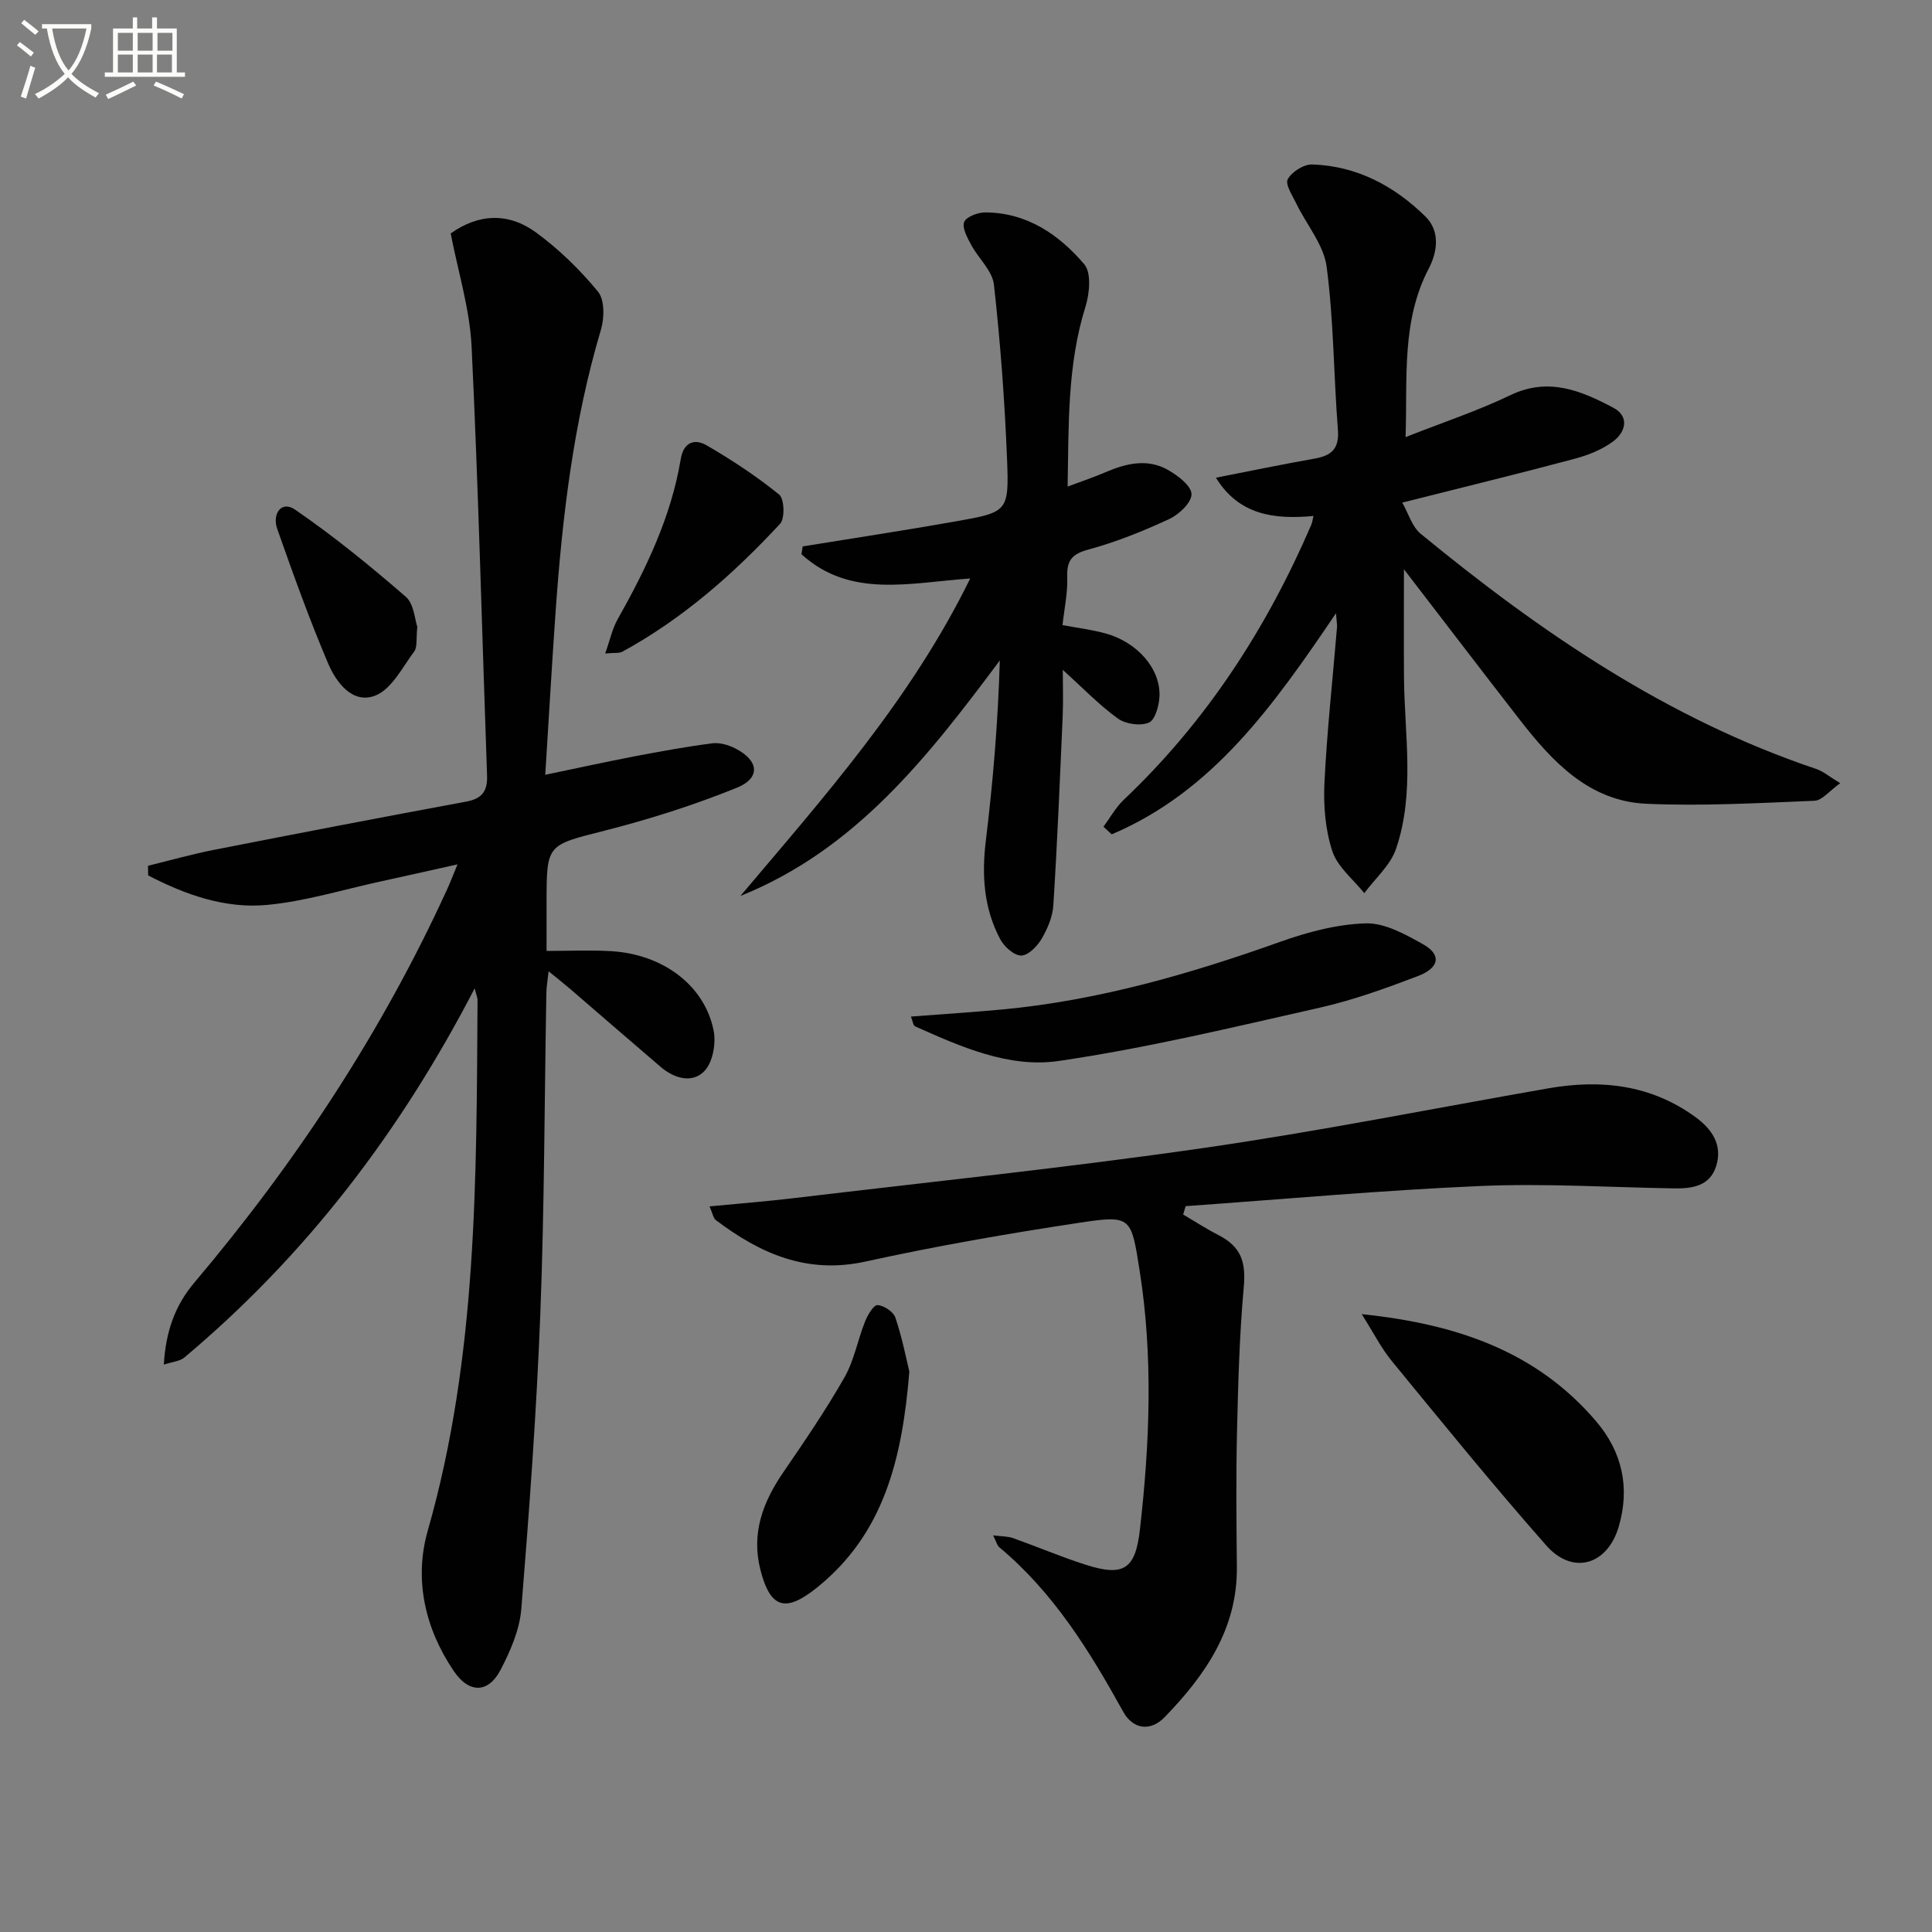
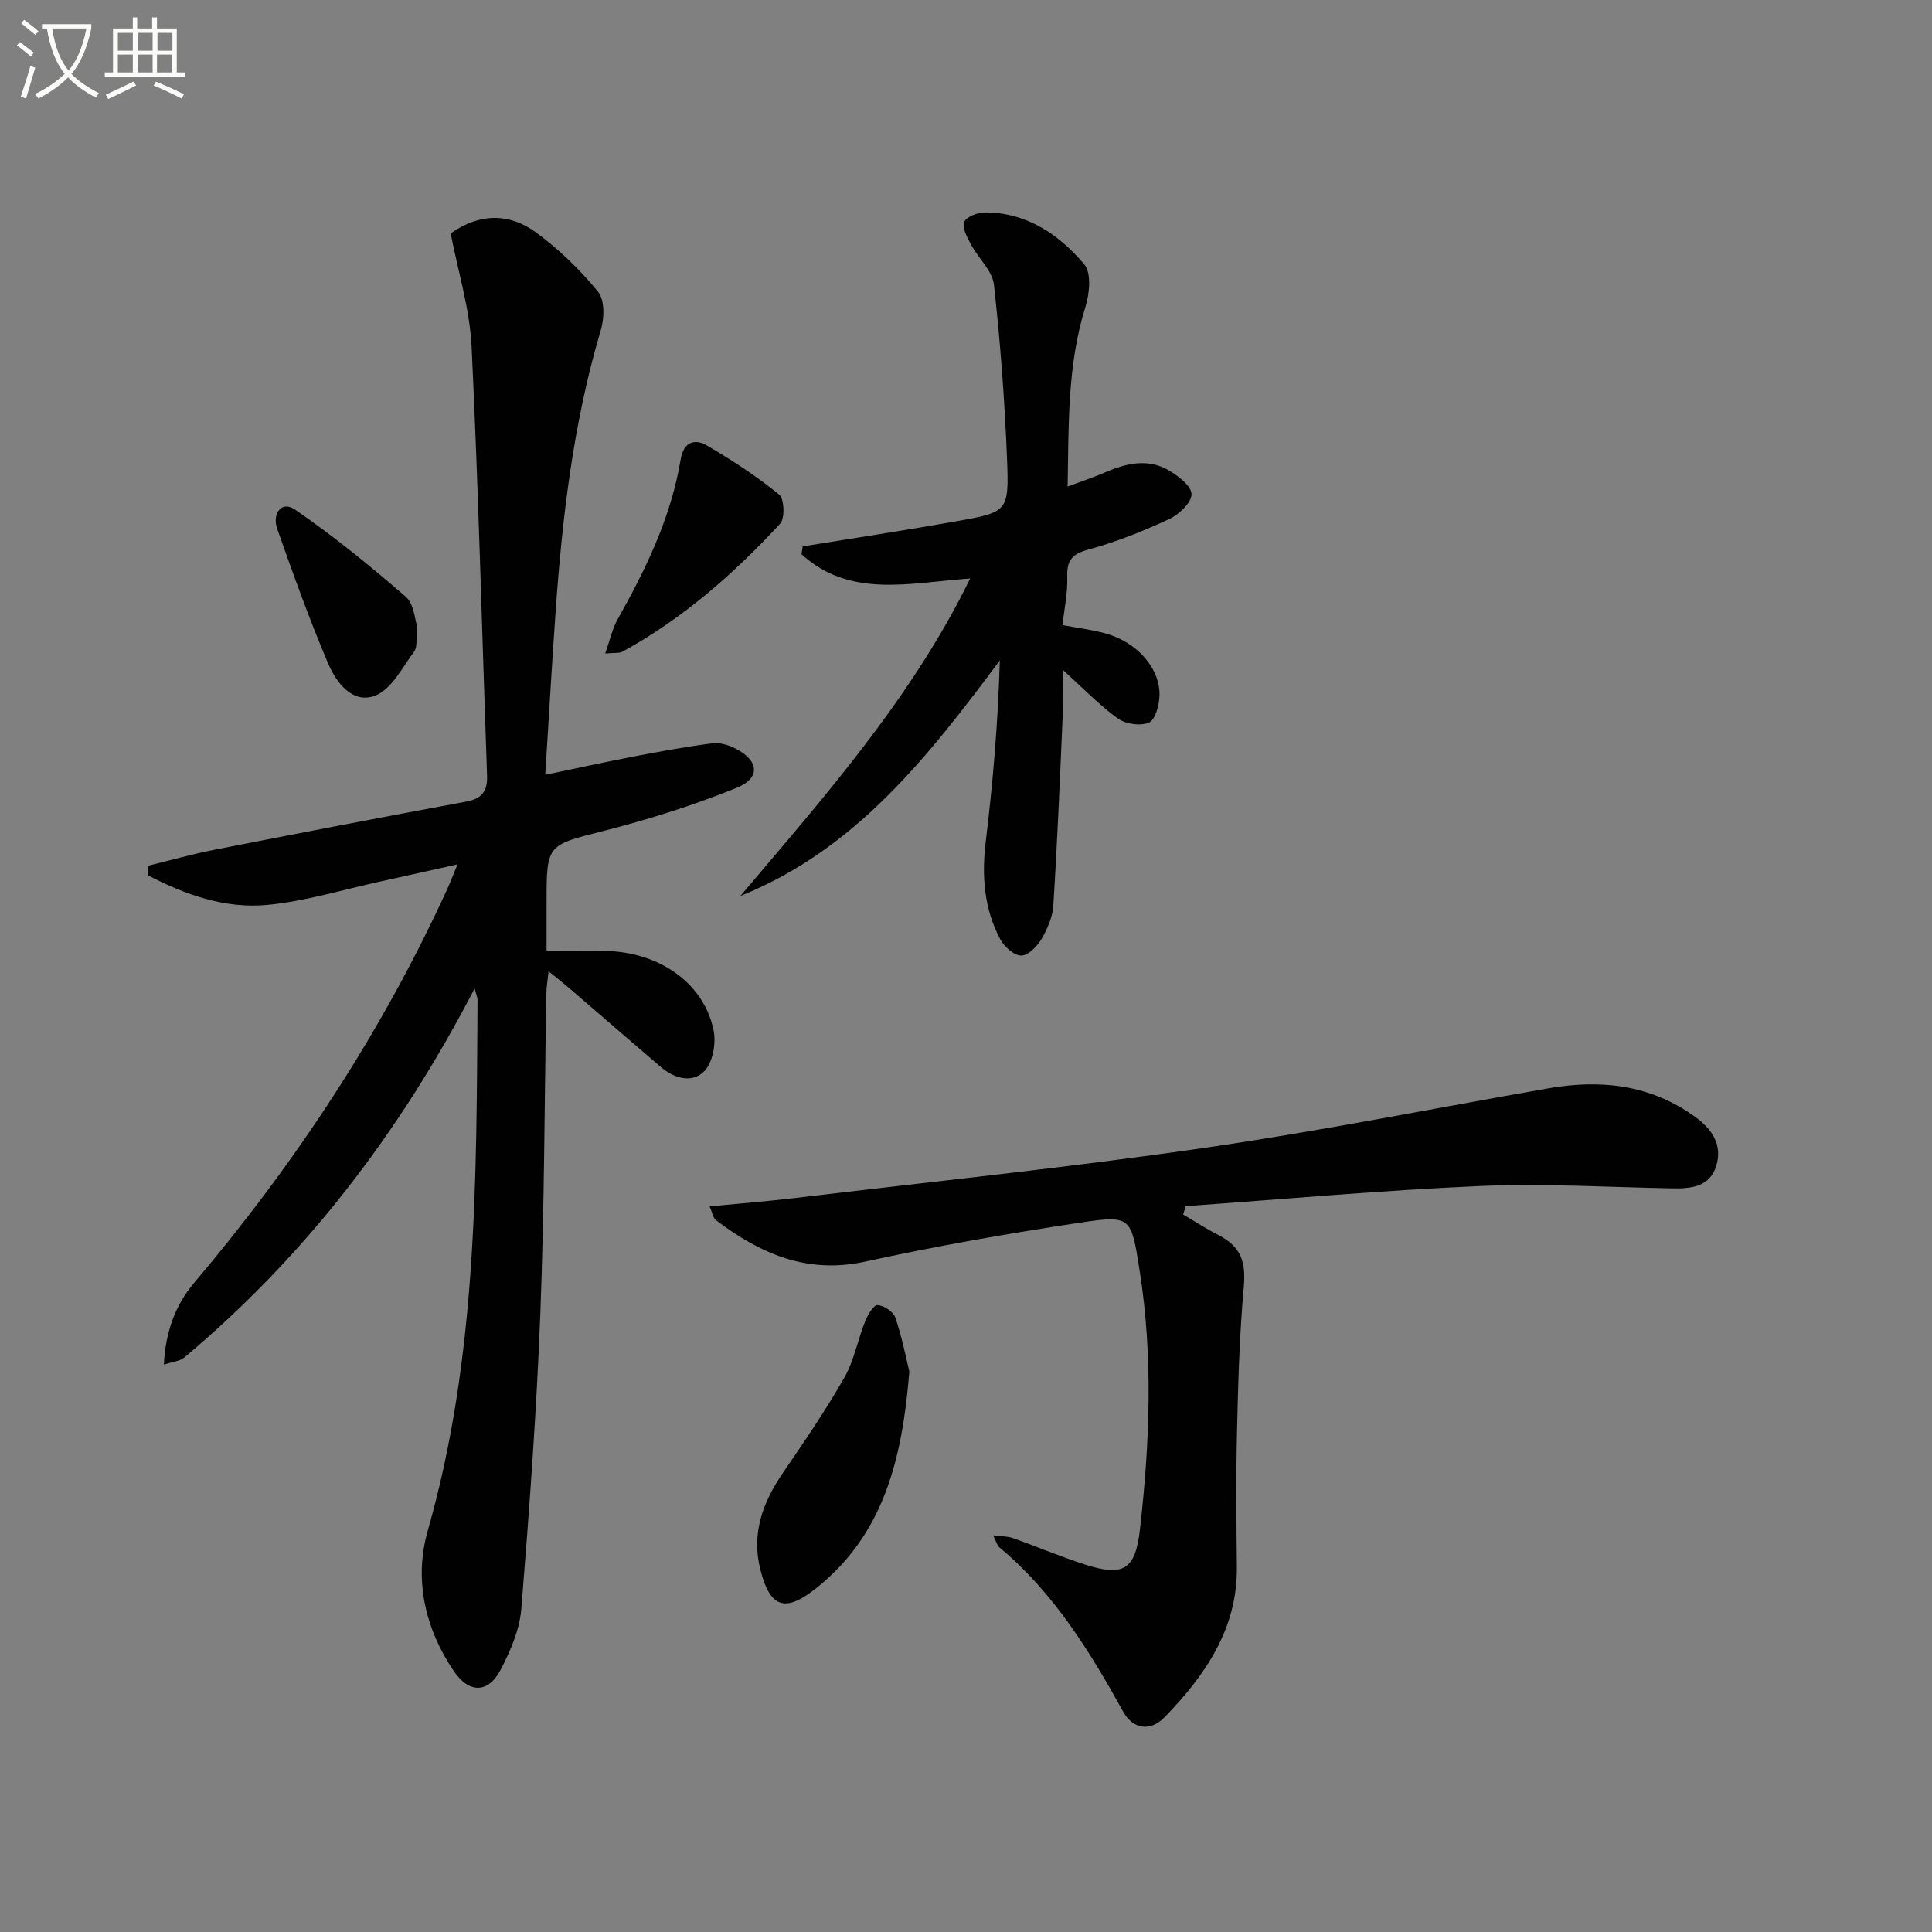
<svg xmlns="http://www.w3.org/2000/svg" enable-background="new 0 0 400 400" viewBox="0 0 400 400">
  <rect x="0" y="0" width="400" height="400" fill="#808080" stroke="none" />
  <path d="m6.4 11.7c-1-.8-1.9-1.6-2.9-2.3l.6-.7c.9.7 1.9 1.4 2.9 2.2zm-2.1 8.3c.7-2.1 1.4-4.2 2-6.4.2.1.6.3 1 .4-.7 2.3-1.3 4.4-1.9 6.4zm3-12.8c-1.1-.9-2.1-1.7-2.9-2.4l.6-.7c1 .8 2 1.5 3 2.4zm1.4-1.3v-.9h10.2v.9c-.9 4.2-2.3 7.3-4.1 9.4 1.3 1.4 3.2 2.7 5.7 4-.2.2-.4.5-.7.9-2.5-1.4-4.4-2.7-5.7-4.2-1.4 1.5-3.5 3-6.1 4.4 0 0 0 0-.1-.1-.3-.4-.5-.7-.7-.8 2.7-1.3 4.7-2.8 6.2-4.2-1.8-2.2-3-5.3-3.7-9.4zm9.2 0h-7.1c.6 3.8 1.7 6.7 3.4 8.7 1.7-2 2.9-4.8 3.7-8.7z" fill="#fbfcfa" />
  <path d="m31.6 3.6h.9v2.3h4.1v9.1h1.7v.9h-16.6v-.9h1.7v-9.1h4.1v-2.3h.9v2.3h3.1v-2.3zm-4 13.3.6.8c-1.9.9-3.8 1.9-5.8 2.8-.2-.3-.3-.6-.5-.9 2-.9 3.9-1.8 5.7-2.7zm-3.2-10.1v3.7h3.1v-3.7zm0 4.5v3.7h3.1v-3.7zm4.1-4.5v3.7h3.1v-3.7zm0 4.5v3.7h3.1v-3.7zm9.1 9.1c-2.1-1.1-4.1-2-5.8-2.7l.5-.8c2.2.9 4.1 1.8 5.8 2.6zm-1.9-13.6h-3.1v3.7h3.1zm-3.2 4.5v3.7h3.1v-3.7z" fill="#fbfcfa" />
  <g fill="#010101">
    <path d="m98.27 204.64c-15.55 30.02-35.1 55.43-60.13 76.44-.9.75-2.36.84-4.22 1.45.38-6.83 2.34-12.28 6.3-16.96 21.05-24.9 38.85-51.89 52.42-81.59.61-1.34 1.13-2.72 2.08-5.02-5.86 1.3-10.94 2.45-16.03 3.56-7.78 1.69-15.49 4.09-23.36 4.83-8.75.83-16.98-2.12-24.65-6.1-.01-.67-.03-1.34-.04-2 4.54-1.11 9.04-2.39 13.62-3.29 17.41-3.42 34.84-6.77 52.29-10 3.3-.61 4.41-2.22 4.29-5.42-1.05-29.59-1.78-59.2-3.2-88.77-.38-7.84-2.82-15.58-4.33-23.44 5.84-4.16 12.02-4.31 17.6-.25 4.77 3.48 9.14 7.73 12.89 12.29 1.4 1.69 1.34 5.46.62 7.88-5.68 19.08-8 38.66-9.39 58.4-.77 10.92-1.39 21.85-2.14 33.76 6.64-1.38 12.52-2.67 18.43-3.81 5.35-1.02 10.71-2 16.11-2.7 1.53-.2 3.34.31 4.76 1.03 4.95 2.5 5.36 6.15.33 8.18-8.85 3.58-18.04 6.5-27.3 8.86-11.97 3.05-12.06 2.7-12.06 14.91v10c4.73 0 9.01-.2 13.26.04 10.78.61 19.42 7.03 21.32 16.4.54 2.65-.14 6.57-1.87 8.4-2.47 2.62-6.21 1.62-9.04-.79-6.32-5.4-12.6-10.86-18.9-16.28-1.22-1.05-2.5-2.05-4.35-3.55-.21 1.99-.44 3.22-.46 4.45-.4 22.14-.4 44.29-1.25 66.42-.79 20.41-2.29 40.8-3.94 61.16-.35 4.3-2.25 8.68-4.29 12.59-2.51 4.83-6.49 4.98-9.7.24-5.95-8.79-8.26-18.94-5.38-29.04 10.3-36.04 10.07-72.96 10.31-109.88.03-.29-.12-.6-.6-2.4z" />
-     <path d="m290.67 117.86c0 8.06-.04 15.15.01 22.24.08 11.92 2.32 24-1.64 35.62-1.16 3.42-4.33 6.16-6.58 9.2-2.28-2.87-5.53-5.41-6.61-8.68-1.46-4.41-1.86-9.41-1.64-14.1.52-10.77 1.71-21.5 2.6-32.25.05-.58-.08-1.17-.21-2.92-12.89 19.04-25.5 36.9-46.43 45.77-.57-.53-1.14-1.06-1.71-1.58 1.39-1.87 2.54-4 4.21-5.58 17.07-16.17 29.55-35.44 38.81-56.91.19-.43.24-.92.47-1.84-8.06.73-15.4-.12-20.21-7.93 7.26-1.42 13.85-2.79 20.48-3.96 3.47-.61 5.08-2.06 4.78-5.94-.88-11.25-.86-22.6-2.33-33.76-.6-4.55-4.15-8.69-6.27-13.07-.81-1.67-2.36-4.01-1.78-5.07.83-1.53 3.33-3.11 5.06-3.05 9.23.3 17 4.44 23.44 10.78 3.06 3.01 2.52 7.26.68 10.78-5.66 10.87-4.39 22.54-4.79 34.89 7.67-3.03 14.9-5.42 21.71-8.69 7.86-3.77 14.62-.93 21.27 2.59 3.44 1.82 2.58 5.05.03 6.96-2.31 1.73-5.24 2.89-8.07 3.64-11.37 3.04-22.81 5.82-35.63 9.06 1.3 2.27 2.03 4.98 3.8 6.44 24.81 20.38 51.08 38.34 81.87 48.69 1.47.49 2.73 1.59 5.01 2.96-2.27 1.62-3.76 3.57-5.31 3.64-11.6.47-23.25 1.14-34.83.62-11.81-.53-19.39-8.63-26.16-17.33-7.84-10.08-15.58-20.24-24.03-31.22z" />
    <path d="m146.9 249.77c6.13-.59 11.85-1.04 17.55-1.72 28.18-3.36 56.43-6.29 84.52-10.34 23.96-3.45 47.73-8.21 71.58-12.38 10.88-1.9 21.2-.78 30.42 5.91 3.48 2.52 5.71 5.79 4.35 10.16-1.32 4.27-5.09 4.71-8.95 4.64-13.3-.23-26.62-1.06-39.89-.49-20.35.88-40.67 2.73-61 4.17-.17.58-.34 1.15-.52 1.73 2.42 1.42 4.78 2.96 7.27 4.24 4.78 2.45 5.75 5.59 5.27 10.9-.89 9.92-1.16 19.9-1.39 29.86-.22 9.32-.12 18.65-.03 27.98.13 12.82-6.55 22.4-14.91 31.05-3.06 3.16-6.64 2.49-8.62-1.08-6.95-12.57-14.44-24.71-25.66-34.06-.45-.38-.6-1.12-1.27-2.46 1.8.23 3.04.18 4.12.57 4.98 1.77 9.86 3.85 14.89 5.47 8.01 2.58 10.44 1.03 11.38-7.25 2.03-17.88 2.76-35.76-.07-53.66-1.74-11.01-1.69-11.48-12.28-9.88-14.91 2.25-29.79 4.84-44.51 8.07-12.11 2.65-21.77-1.67-30.94-8.59-.55-.43-.68-1.44-1.31-2.84z" />
    <path d="m166.19 113.13c10.63-1.73 21.28-3.34 31.88-5.22 10.54-1.87 10.86-2 10.43-12.79-.48-12.09-1.38-24.18-2.72-36.2-.32-2.88-3.22-5.43-4.72-8.25-.79-1.47-1.91-3.49-1.44-4.7.43-1.09 2.82-1.99 4.34-1.99 8.63.02 15.28 4.57 20.53 10.74 1.51 1.78 1.09 6.1.23 8.84-3.74 11.97-3.45 24.21-3.68 37.18 3.03-1.14 5.51-1.96 7.91-3 4.29-1.84 8.69-2.85 12.93-.41 2.01 1.15 4.8 3.28 4.81 4.98.01 1.76-2.6 4.22-4.63 5.16-5.4 2.5-10.99 4.76-16.73 6.31-3.47.94-4.49 2.31-4.37 5.74.11 3.24-.61 6.52-.98 9.9 3.09.58 6.05.94 8.89 1.72 6.58 1.8 11.41 7.29 11.19 13-.08 1.94-.89 4.91-2.2 5.47-1.75.75-4.81.31-6.42-.85-3.89-2.81-7.26-6.33-11.4-10.08 0 3.45.11 6.46-.02 9.47-.57 13.11-1.11 26.22-1.94 39.31-.15 2.39-1.23 4.89-2.47 6.99-.9 1.52-2.79 3.41-4.21 3.39-1.49-.03-3.5-1.85-4.32-3.39-3.38-6.37-3.85-13.19-2.98-20.34 1.5-12.31 2.53-24.69 2.9-37.37-14.87 19.93-29.84 39.16-53.71 48.76 17.45-20.64 35.37-40.8 47.58-65.73-12.45.86-24.82 4.19-34.93-5.02.08-.54.17-1.08.25-1.62z" />
-     <path d="m188.6 210.47c6.59-.51 12.81-.9 19.01-1.48 19.81-1.87 38.72-7.33 57.39-13.98 5.69-2.03 11.8-3.66 17.77-3.84 3.93-.11 8.19 2.27 11.86 4.33 3.85 2.16 3.44 4.87-1.1 6.6-6.65 2.53-13.42 4.98-20.34 6.54-17.94 4.05-35.88 8.38-54.05 11.03-10.23 1.49-20.21-2.94-29.67-7.17-.42-.2-.5-1.1-.87-2.03z" />
-     <path d="m281.93 272.08c19.59 2.03 36.14 7.67 48.51 22.16 5.41 6.34 7.09 13.73 4.69 21.87-2.33 7.91-9.51 10.08-15 3.85-10.97-12.43-21.42-25.31-31.94-38.13-2.23-2.71-3.84-5.94-6.26-9.75z" />
    <path d="m188.27 283.97c-1.49 18.35-5.38 33.63-19.07 44.68-6.54 5.28-9.71 4.42-11.77-3.66-1.92-7.52.51-13.99 4.73-20.15 4.41-6.43 8.81-12.89 12.67-19.65 2.01-3.52 2.74-7.76 4.27-11.58.53-1.34 1.76-3.44 2.58-3.4 1.32.06 3.29 1.38 3.7 2.59 1.41 4.19 2.26 8.57 2.89 11.17z" />
    <path d="m125.3 135.3c.99-2.79 1.47-5.13 2.59-7.11 5.89-10.46 11.06-21.18 13.05-33.14.59-3.57 2.92-4.25 5.32-2.87 5.25 3.04 10.36 6.41 15.06 10.22 1.07.87 1.22 4.93.19 6.04-9.61 10.37-20.17 19.67-32.68 26.5-.65.34-1.58.18-3.53.36z" />
    <path d="m86.4 129.78c-.27 2.52.04 4.18-.64 5.1-2.46 3.3-4.69 7.83-8.08 9.14-4.69 1.82-8.07-2.72-9.76-6.69-3.88-9.13-7.23-18.49-10.53-27.85-1.06-3.01.81-5.94 3.7-3.97 8 5.49 15.57 11.67 22.91 18.03 1.72 1.48 1.88 4.76 2.4 6.24z" />
  </g>
</svg>